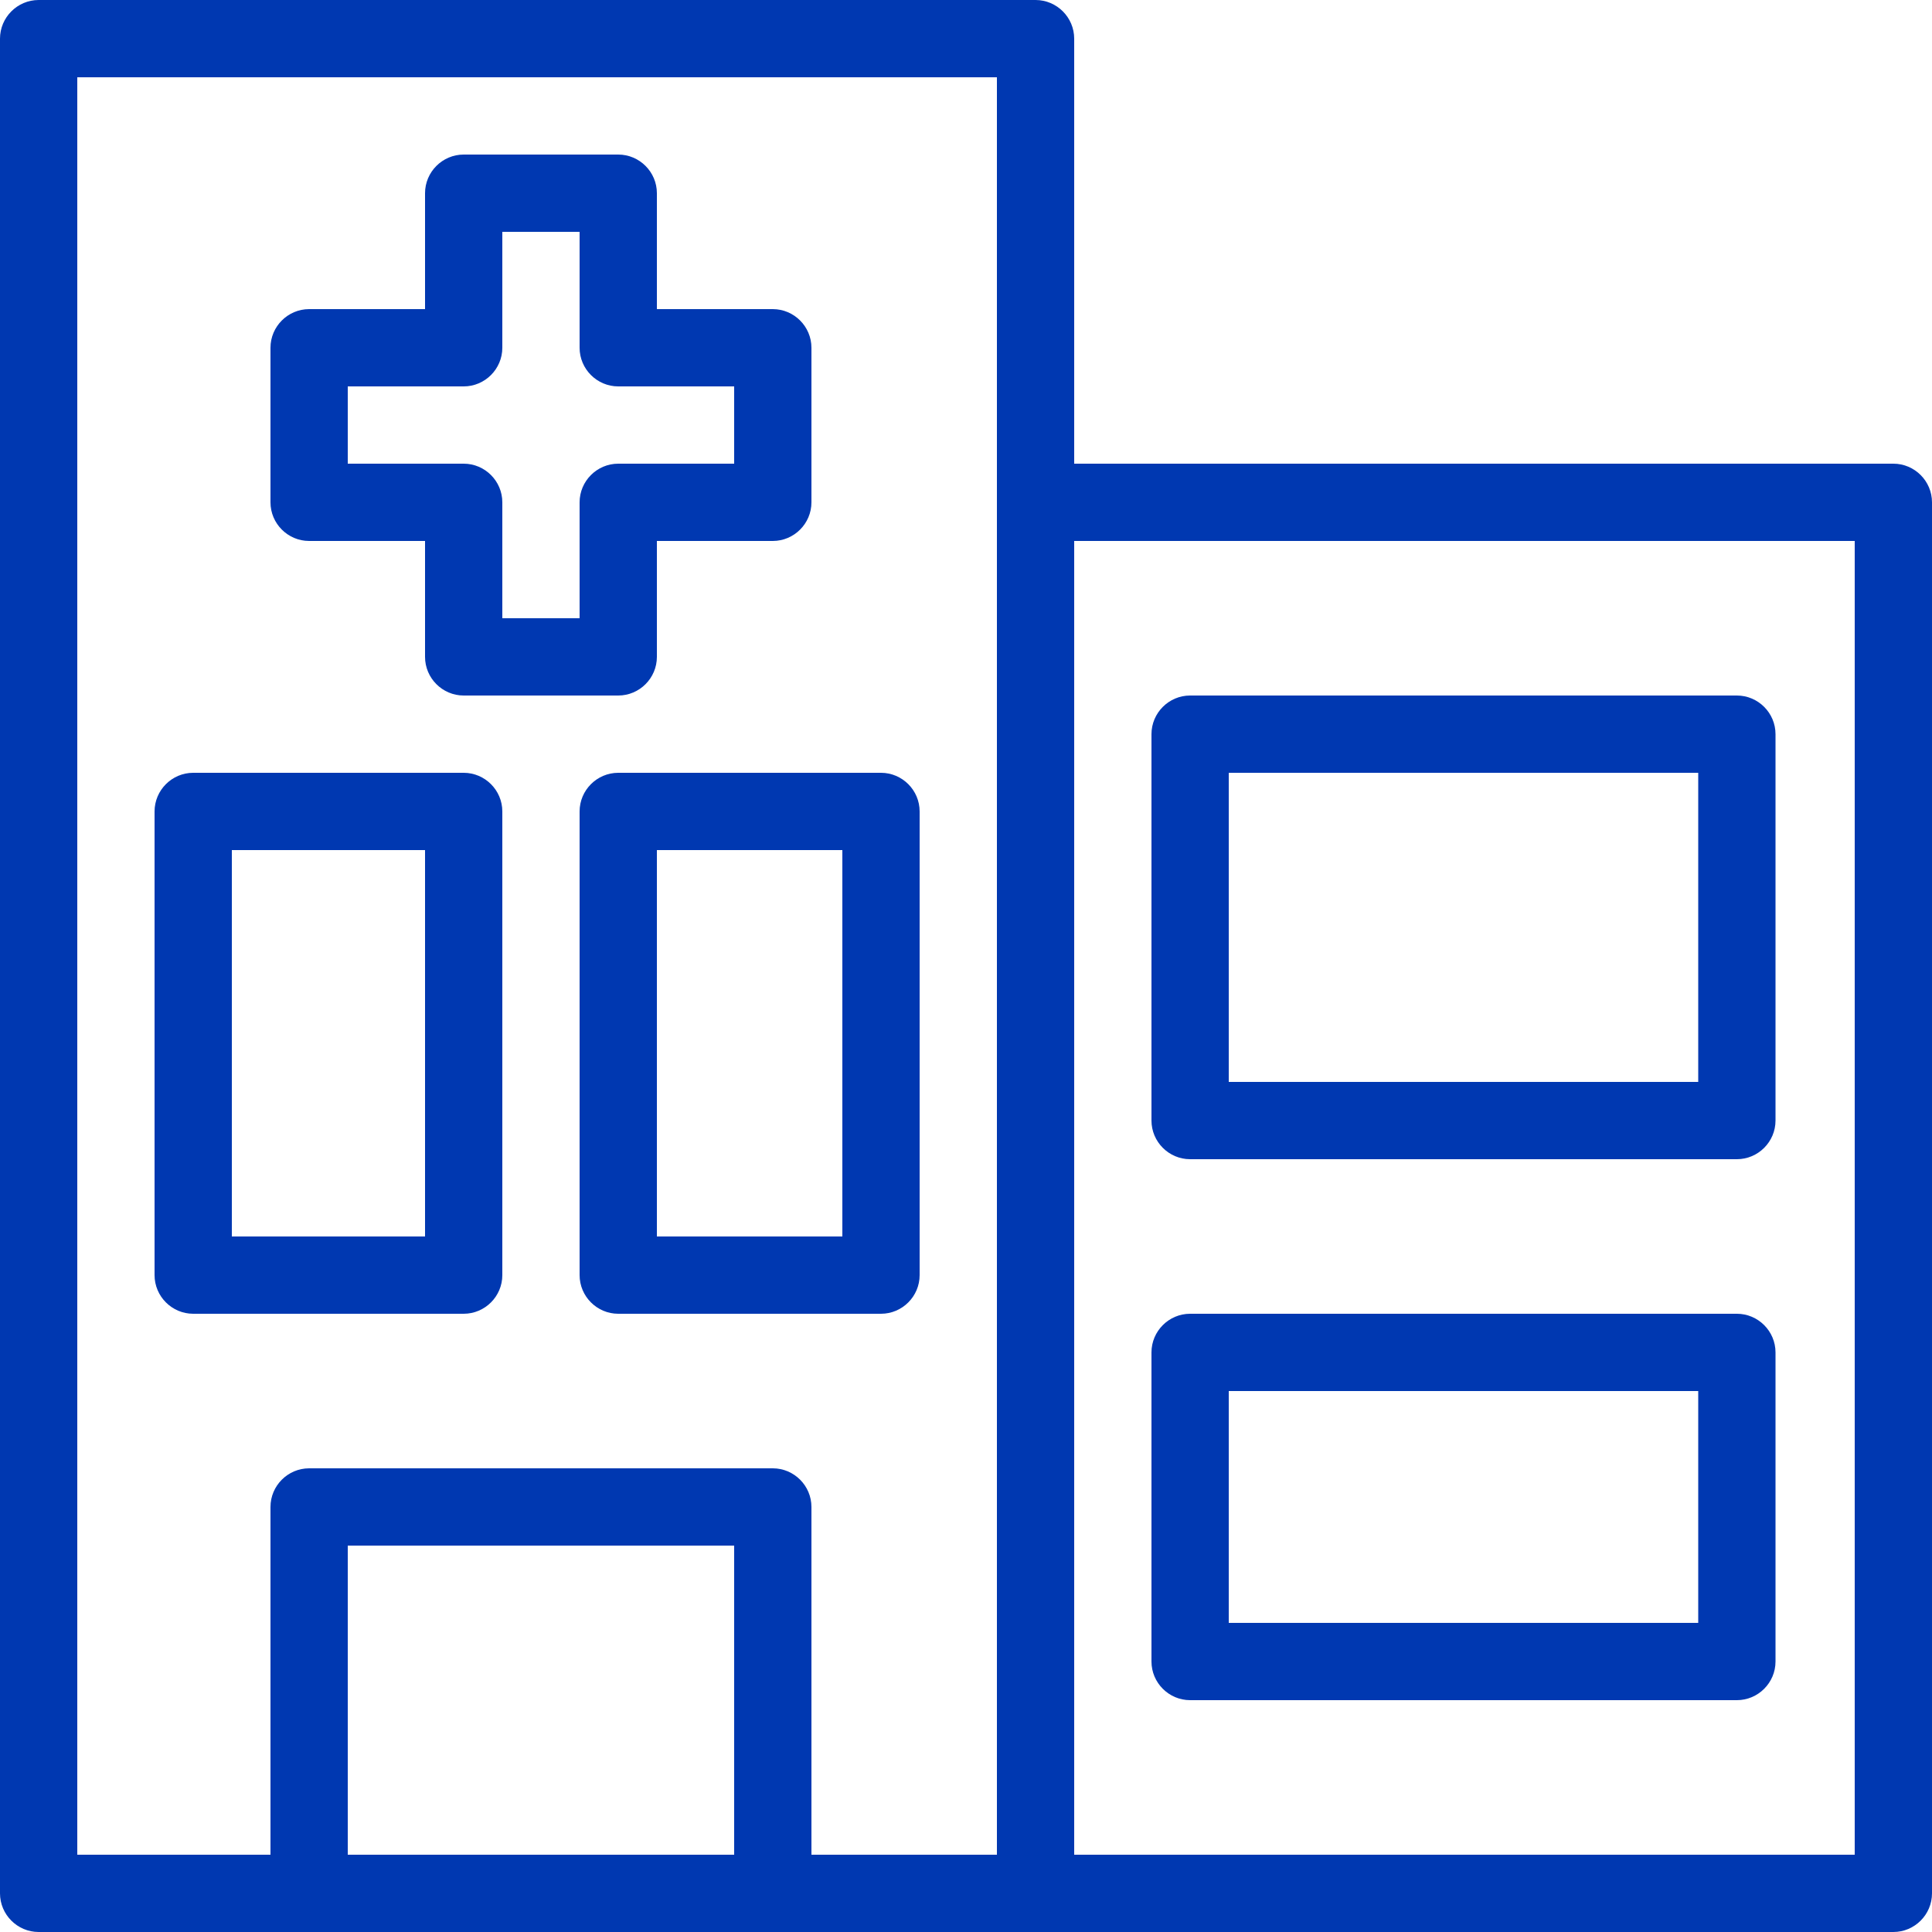
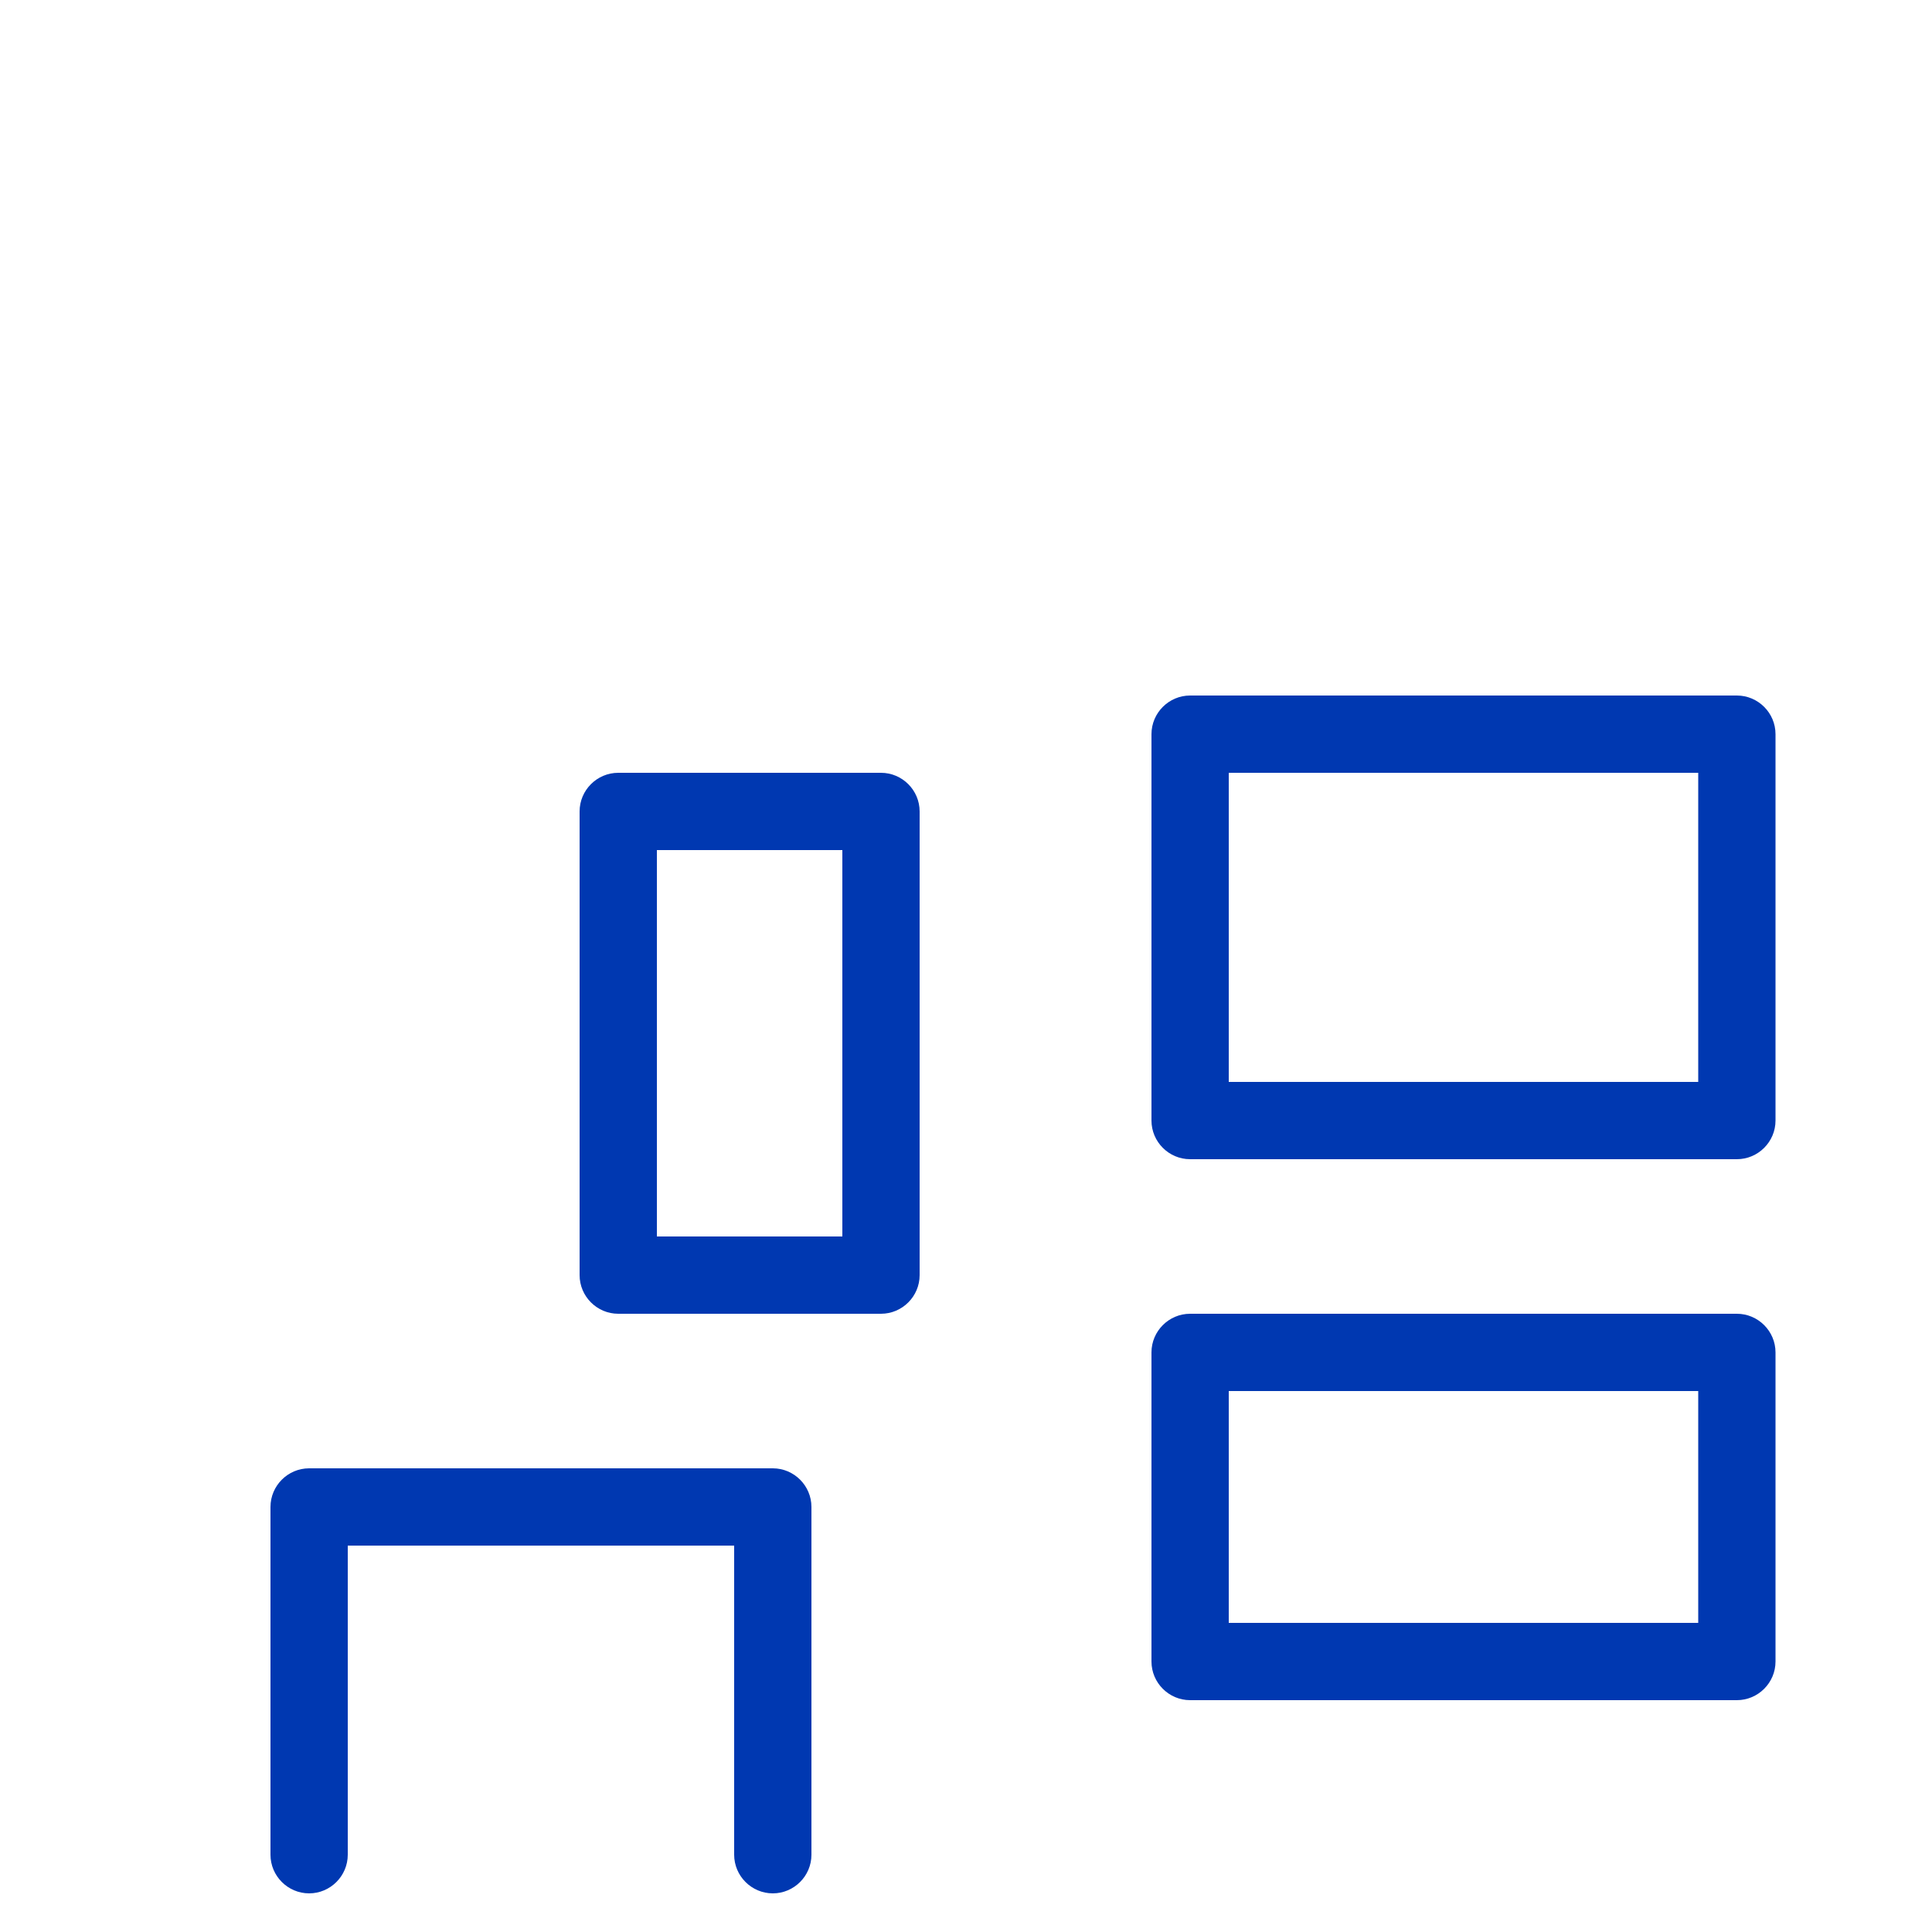
<svg xmlns="http://www.w3.org/2000/svg" version="1.1" id="Layer_1" x="0px" y="0px" viewBox="0 0 100 100" style="enable-background:new 0 0 100 100;" xml:space="preserve">
  <style type="text/css">
	.st0{fill:#0038b1;}
</style>
-   <path class="st0" d="M53.6,100H2c-1.1,0-2-0.9-2-2V2c0-1.1,0.9-2,2-2h51.6c1.1,0,2,0.9,2,2v96C55.6,99.1,54.7,100,53.6,100z M4,96  h47.6V4H4V96z" />
-   <path class="st0" d="M98,100H53.6c-1.1,0-2-0.9-2-2V26c0-1.1,0.9-2,2-2H98c1.1,0,2,0.9,2,2v72C100,99.1,99.1,100,98,100z M55.6,96  H96V28H55.6V96z" />
  <path class="st0" d="M40,98c-1.1,0-2-0.9-2-2V80H18v16c0,1.1-0.9,2-2,2s-2-0.9-2-2V78c0-1.1,0.9-2,2-2h24c1.1,0,2,0.9,2,2v18  C42,97.1,41.1,98,40,98z" />
-   <path class="st0" d="M24,68H10c-1.1,0-2-0.9-2-2V42c0-1.1,0.9-2,2-2h14c1.1,0,2,0.9,2,2v24C26,67.1,25.1,68,24,68z M12,64h10V44H12  V64z" />
  <path class="st0" d="M45.6,68H32c-1.1,0-2-0.9-2-2V42c0-1.1,0.9-2,2-2h13.6c1.1,0,2,0.9,2,2v24C47.6,67.1,46.7,68,45.6,68z M34,64  h9.6V44H34V64z" />
  <path class="st0" d="M89.9,60H61.6c-1.1,0-2-0.9-2-2V38c0-1.1,0.9-2,2-2h28.3c1.1,0,2,0.9,2,2v20C91.9,59.1,91,60,89.9,60z M63.6,56  h24.3V40H63.6V56z" />
  <path class="st0" d="M89.9,88H61.6c-1.1,0-2-0.9-2-2V70c0-1.1,0.9-2,2-2h28.3c1.1,0,2,0.9,2,2v16C91.9,87.1,91,88,89.9,88z M63.6,84  h24.3V72H63.6V84z" />
-   <path class="st0" d="M32,36h-8c-1.1,0-2-0.9-2-2v-6h-6c-1.1,0-2-0.9-2-2v-8c0-1.1,0.9-2,2-2h6v-6c0-1.1,0.9-2,2-2h8c1.1,0,2,0.9,2,2  v6h6c1.1,0,2,0.9,2,2v8c0,1.1-0.9,2-2,2h-6v6C34,35.1,33.1,36,32,36z M26,32h4v-6c0-1.1,0.9-2,2-2h6v-4h-6c-1.1,0-2-0.9-2-2v-6h-4v6  c0,1.1-0.9,2-2,2h-6v4h6c1.1,0,2,0.9,2,2V32z" />
</svg>